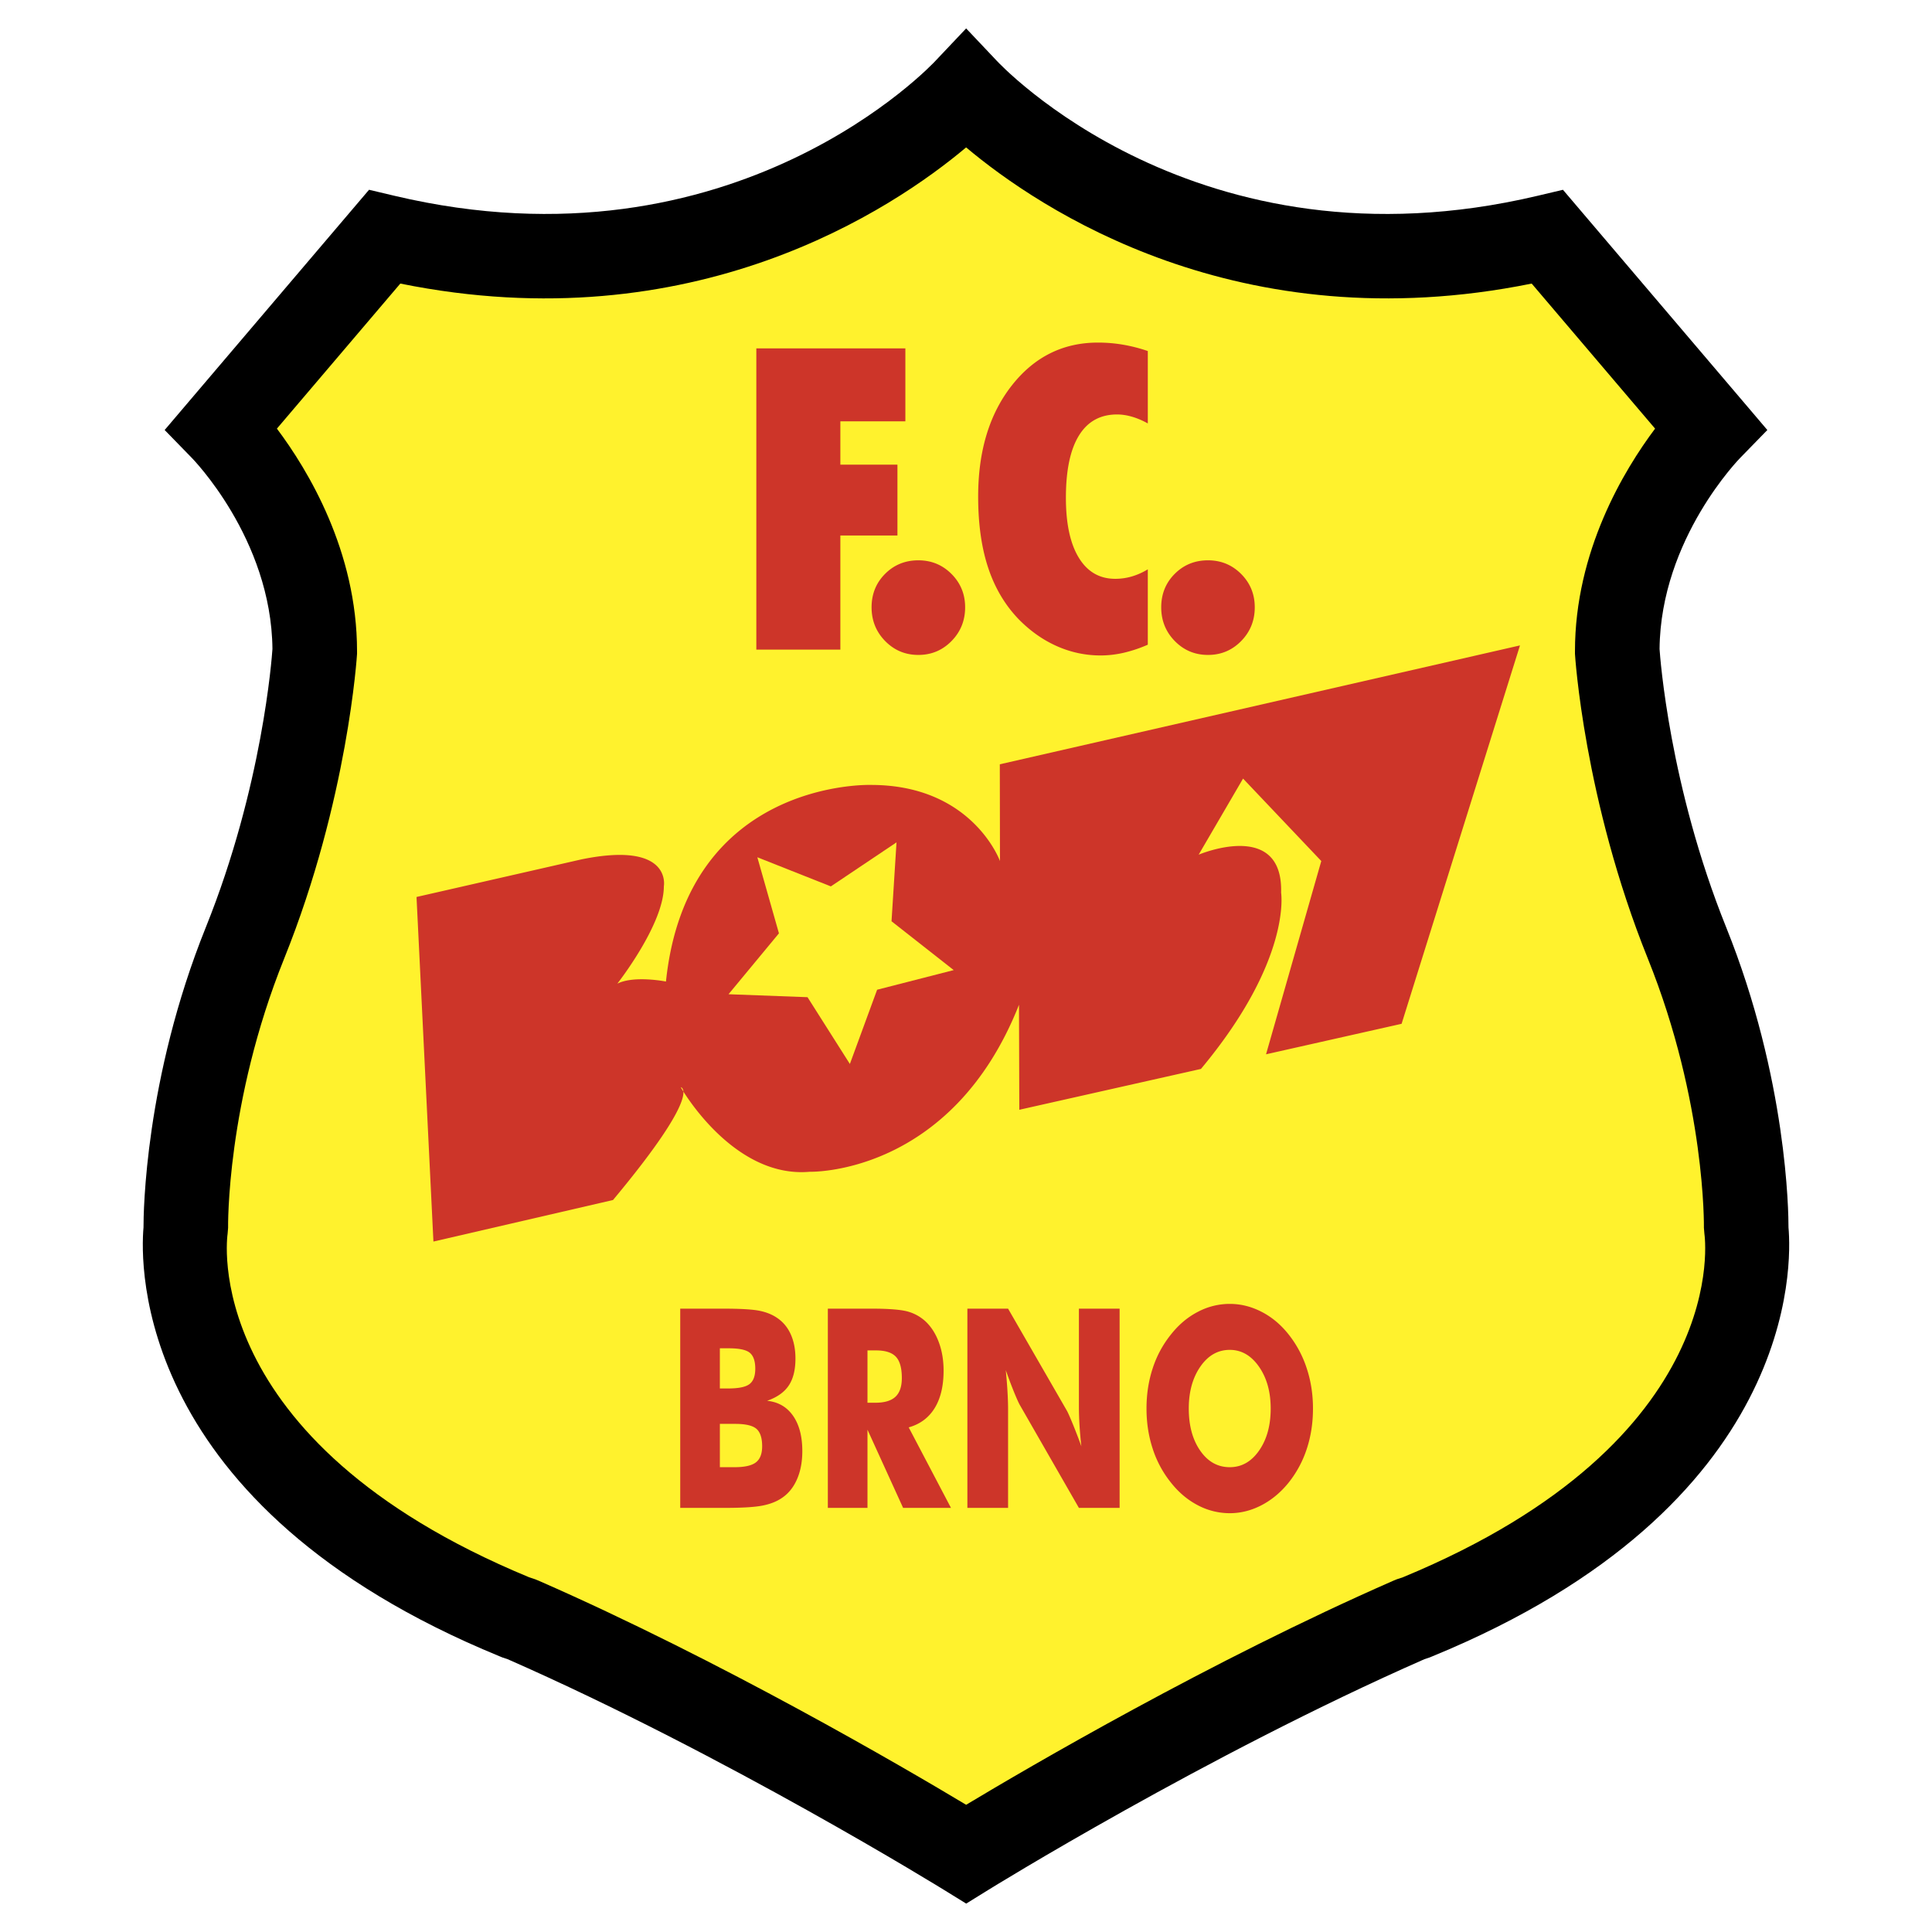
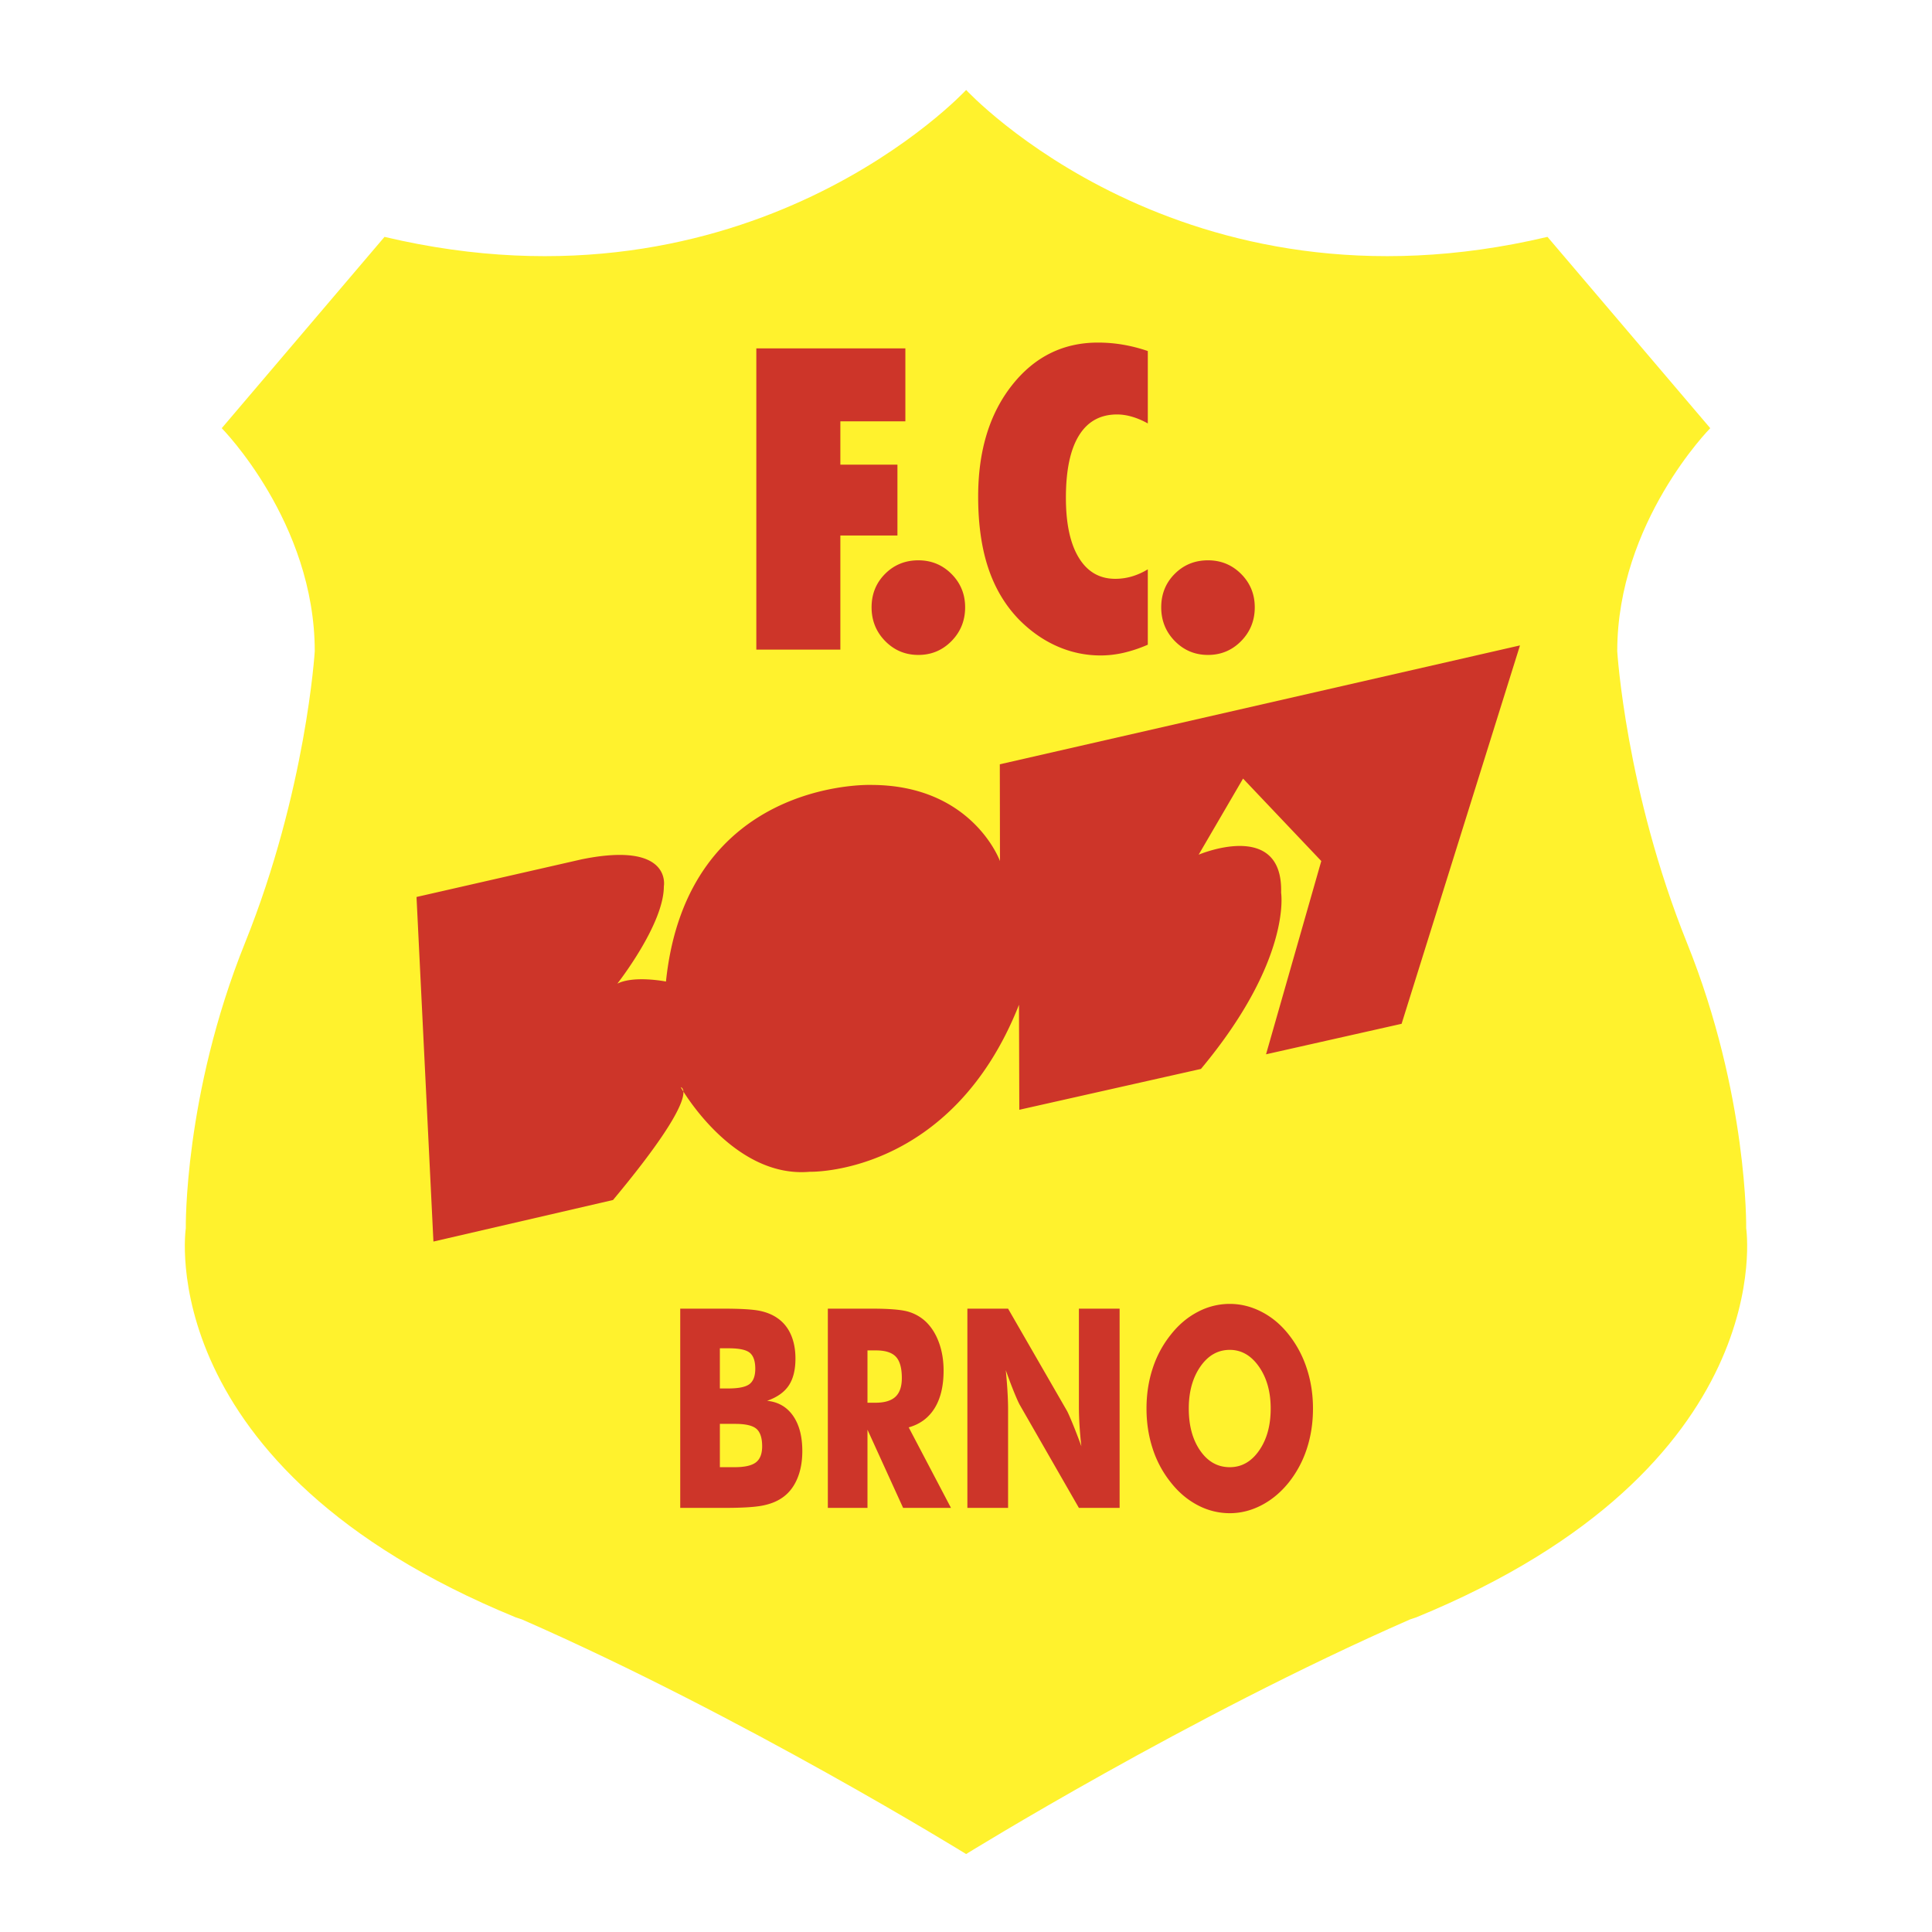
<svg xmlns="http://www.w3.org/2000/svg" width="2500" height="2500" viewBox="0 0 192.756 192.756">
-   <path fill-rule="evenodd" clip-rule="evenodd" fill="#fff" d="M0 0h192.756v192.756H0V0z" />
  <path d="M52.072 161.57l-.633-.211c-36.488-14.977-32.902-38.809-32.902-38.809s-.211-13.287 5.906-28.473c6.116-15.186 6.96-29.105 6.96-29.105 0-12.866-9.28-22.251-9.28-22.251l16.24-19.087C74.851 32.281 96.392 8.975 96.392 8.975s21.512 23.306 58 14.658l16.24 19.087s-9.279 9.386-9.279 22.251c0 0 .844 13.92 6.959 29.105 6.117 15.186 5.906 28.473 5.906 28.473s3.586 23.832-32.902 38.809l-.633.211c-22.146 9.701-44.292 23.41-44.292 23.41s-22.173-13.708-44.319-23.409z" fill-rule="evenodd" clip-rule="evenodd" fill="#fff22d" />
-   <path d="M50.649 165.539l-.528-.176-.28-.115C13.3 150.25 13.998 126.082 14.318 122.467c-.004-1.449.129-14.834 6.219-29.955 5.659-14.052 6.59-26.943 6.645-27.763-.106-11.033-8.052-19.072-8.075-19.096l-2.679-2.751 2.481-2.917 16.24-19.088 1.671-1.964 2.515.596C73.427 27.61 93.269 6.136 93.327 6.075l3.065-3.24 3.065 3.24c.059.062 19.873 21.535 53.963 13.455l2.516-.595 1.67 1.963 16.242 19.088 2.48 2.917-2.68 2.751c-.021.023-7.969 8.062-8.074 19.096.055.819.984 13.71 6.645 27.763 6.09 15.121 6.223 28.505 6.219 29.955.32 3.615 1.018 27.783-35.523 42.781l-.279.115-.527.176c-21.803 9.582-43.445 22.979-43.508 23.018l-2.203 1.365-2.212-1.365c-.065-.04-21.733-13.437-43.537-23.019zm2.742-7.975l.362.148c18.235 7.988 36.457 18.643 42.638 22.352 6.175-3.709 24.376-14.361 42.613-22.352l.361-.148.604-.201c33.189-13.73 30.088-34.209 30.08-34.27l-.049-.591c0-.037.199-12.482-5.592-26.859-6.393-15.87-7.271-30.365-7.273-30.407v-.264c0-9.979 4.895-18.079 7.994-22.208l-12.312-14.472c-29.271 5.928-49.162-7.479-56.426-13.586C89.12 20.815 69.21 34.221 39.94 28.292L27.627 42.764c3.1 4.13 7.995 12.229 7.995 22.208v.264c-.003.042-.881 14.538-7.273 30.407-5.791 14.376-5.593 26.822-5.592 26.859l-.049.592c-.008.061-3.108 20.539 30.082 34.27l.601.2z" />
  <path d="M61.161 119.725l-17.918 4.145-1.687-34.378 16.461-3.753c9.079-1.854 8.215 2.698 8.215 2.698 0 3.796-4.64 9.701-4.64 9.701 1.688-.842 4.851-.209 4.851-.209 2.109-20.249 20.458-19.616 20.458-19.616 10.124 0 12.866 7.593 12.866 7.593l-.016-9.652 51.898-11.861-11.811 37.752-13.525 3.043 5.512-19.283-7.805-8.226-4.43 7.593s8.438-3.585 8.227 3.797c0 0 1.088 6.684-7.998 17.578l-18.123 4.076-.031-10.477c-6.75 17.084-20.881 16.662-20.881 16.662-7.712.684-12.865-8.436-12.865-8.436s2.328.358-6.758 11.253zM75.459 64.814V34.759h14.87v7.277h-6.486v4.323h5.695v7.066h-5.695v11.389h-8.384zM86.958 60.591c0-1.322.448-2.433 1.346-3.335.898-.901 2.004-1.353 3.32-1.353 1.302 0 2.405.455 3.31 1.363.904.909 1.357 2.017 1.357 3.325 0 1.322-.453 2.444-1.357 3.367-.905.922-2.008 1.384-3.31 1.384s-2.405-.462-3.31-1.384c-.904-.923-1.356-2.045-1.356-3.367zM114.516 64.322a13.86 13.86 0 0 1-2.396.804c-.773.178-1.545.268-2.312.268-1.508 0-2.955-.306-4.34-.917s-2.652-1.5-3.805-2.666c-1.371-1.414-2.393-3.125-3.064-5.137-.672-2.011-1.008-4.389-1.008-7.134 0-4.544 1.121-8.239 3.363-11.088 2.24-2.848 5.104-4.272 8.586-4.272.863 0 1.711.072 2.539.216.83.144 1.643.354 2.438.628v7.223c-.521-.292-1.043-.514-1.564-.667s-1.023-.229-1.502-.229c-1.676 0-2.945.703-3.809 2.109-.865 1.406-1.297 3.474-1.297 6.203 0 2.579.428 4.571 1.285 5.977.857 1.406 2.068 2.109 3.635 2.109a5.87 5.87 0 0 0 1.678-.242 6.709 6.709 0 0 0 1.574-.707v7.522h-.001zM115.855 60.591c0-1.322.447-2.433 1.346-3.335.898-.901 2.004-1.353 3.32-1.353 1.301 0 2.404.455 3.309 1.363.904.909 1.357 2.017 1.357 3.325 0 1.322-.453 2.444-1.357 3.367-.904.922-2.008 1.384-3.309 1.384-1.303 0-2.406-.462-3.311-1.384-.903-.923-1.355-2.045-1.355-3.367zM71.822 134.52h.899c1.039 0 1.737.152 2.096.455.357.305.537.832.537 1.582 0 .727-.19 1.234-.571 1.529-.381.295-1.091.441-2.129.441h-.833v-4.007h.001zm.443 15.923c1.762 0 3.032-.076 3.809-.23.778-.152 1.429-.41 1.953-.773.651-.441 1.15-1.064 1.498-1.871.348-.803.522-1.734.522-2.793 0-1.473-.311-2.65-.93-3.531-.62-.883-1.483-1.377-2.587-1.486.989-.344 1.708-.848 2.158-1.516.449-.666.674-1.566.674-2.699 0-.898-.15-1.689-.448-2.373s-.737-1.23-1.316-1.639c-.497-.354-1.095-.604-1.791-.748-.697-.146-1.918-.219-3.663-.219h-4.277v19.879h4.398v-.001zm-.443-8.382h1.531c1.031 0 1.737.164 2.117.494.379.33.57.91.57 1.74 0 .752-.208 1.287-.625 1.607-.417.322-1.126.48-2.129.48h-1.464v-4.321zM86.549 134.73h.847c.928 0 1.59.211 1.986.631.396.42.594 1.129.594 2.121 0 .852-.212 1.475-.635 1.871-.423.398-1.09.598-2 .598h-.792v-5.221zm0 15.713v-7.803l3.555 7.803h4.776l-4.218-8.033c1.128-.316 1.99-.955 2.586-1.918.595-.963.894-2.211.894-3.746 0-1.012-.152-1.939-.456-2.779s-.732-1.531-1.286-2.074a4.301 4.301 0 0 0-1.769-1.023c-.681-.201-1.891-.305-3.631-.305h-4.406v19.879h3.955v-.001zM96.516 150.443v-19.879h4.06l5.893 10.225c.109.209.293.627.553 1.258.258.629.547 1.377.865 2.246a43.663 43.663 0 0 1-.191-2.199 31.968 31.968 0 0 1-.053-1.711v-9.818h4.061v19.879h-4.061l-5.893-10.266c-.119-.207-.307-.625-.566-1.256a46.489 46.489 0 0 1-.836-2.221c.08.834.139 1.572.174 2.215.037.643.055 1.213.055 1.711v9.816h-4.061zM119.748 144.736c-.764-1.098-1.143-2.5-1.143-4.205 0-1.68.385-3.074 1.156-4.186s1.75-1.668 2.936-1.668c1.16 0 2.129.559 2.91 1.674.779 1.117 1.17 2.51 1.17 4.18 0 1.688-.385 3.086-1.156 4.191-.771 1.107-1.746 1.66-2.924 1.66-1.205.001-2.187-.548-2.949-1.646zm10.621-8.228a10.754 10.754 0 0 0-1.795-3.359c-.771-.979-1.668-1.732-2.693-2.262-1.025-.531-2.086-.797-3.184-.797a6.796 6.796 0 0 0-3.195.797c-1.018.529-1.91 1.283-2.682 2.262a10.538 10.538 0 0 0-1.814 3.365c-.414 1.256-.619 2.594-.619 4.018 0 1.414.205 2.75.619 4.01a10.524 10.524 0 0 0 1.814 3.371c.771.979 1.664 1.732 2.682 2.264a6.82 6.82 0 0 0 3.195.795c1.088 0 2.143-.266 3.164-.795 1.02-.531 1.924-1.285 2.713-2.264a10.715 10.715 0 0 0 1.803-3.357c.412-1.25.619-2.592.619-4.023 0-1.426-.209-2.767-.627-4.025z" fill-rule="evenodd" clip-rule="evenodd" fill="#cd3529" />
-   <path fill-rule="evenodd" clip-rule="evenodd" fill="#fff22d" d="M84.792 106.152l-4.225-6.662-7.882-.295 5.03-6.076-2.155-7.589 7.334 2.906 6.551-4.394-.497 7.873 6.203 4.872-7.641 1.959-2.718 7.406z" />
</svg>